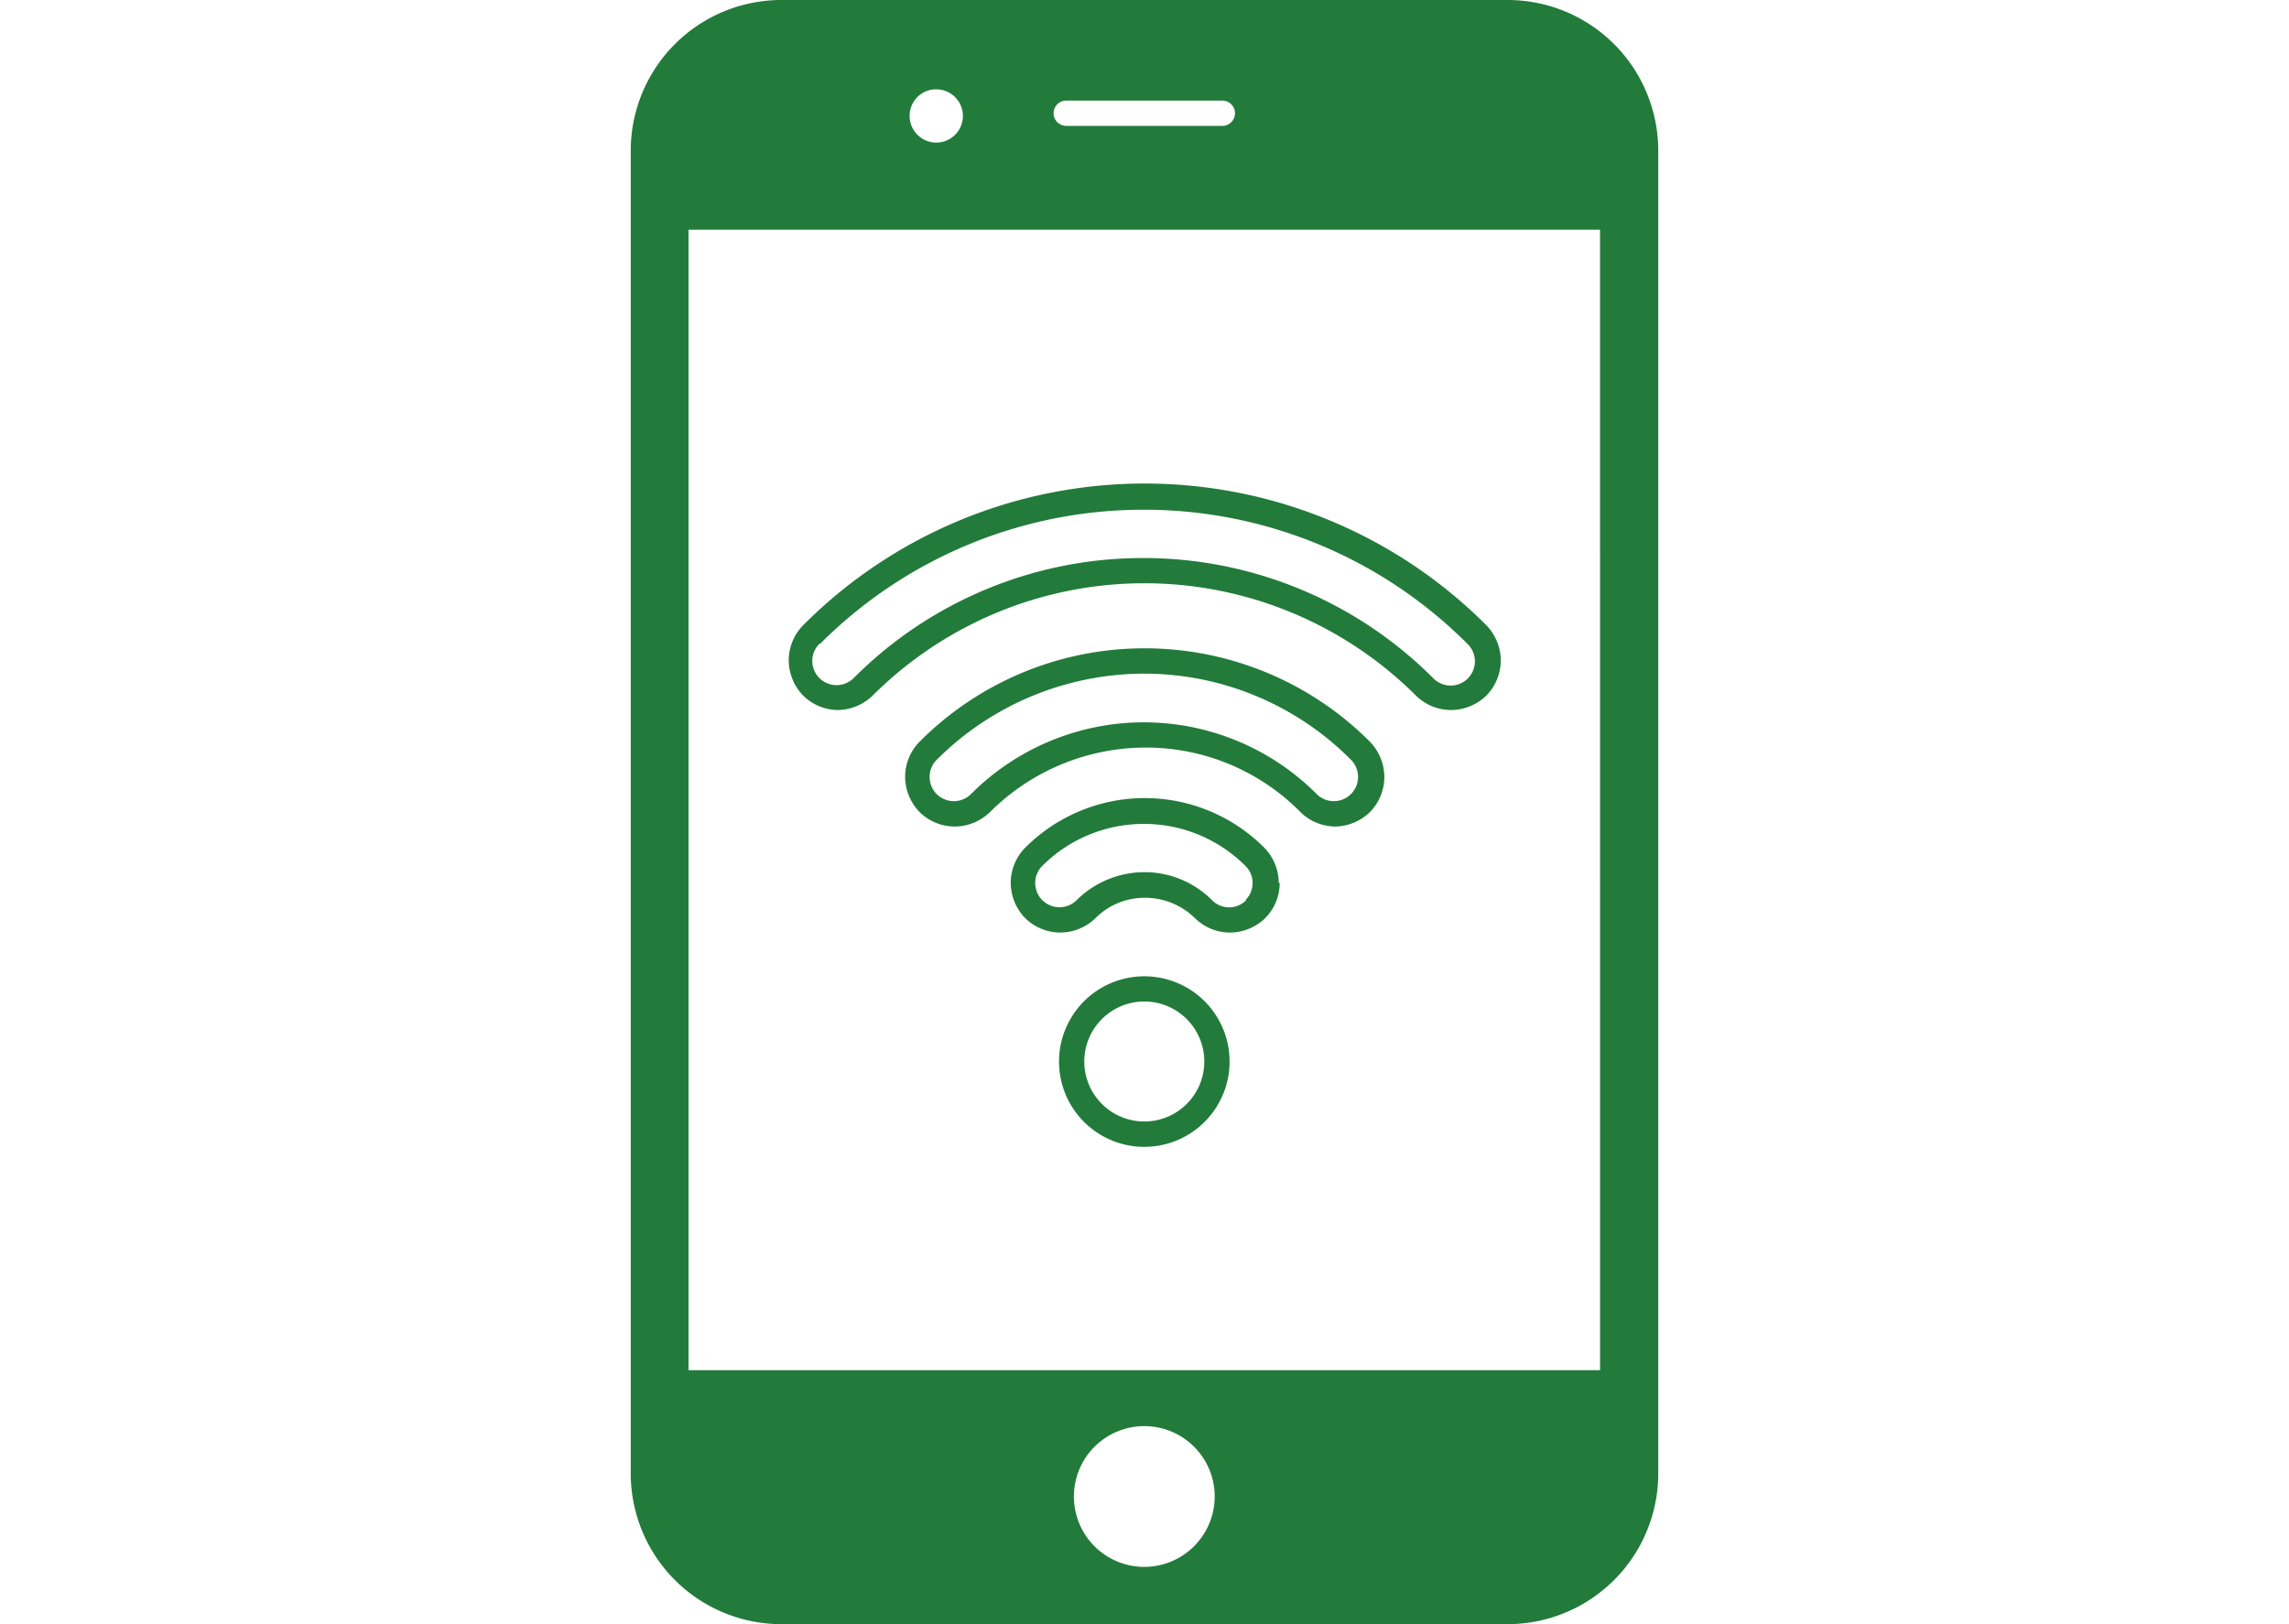
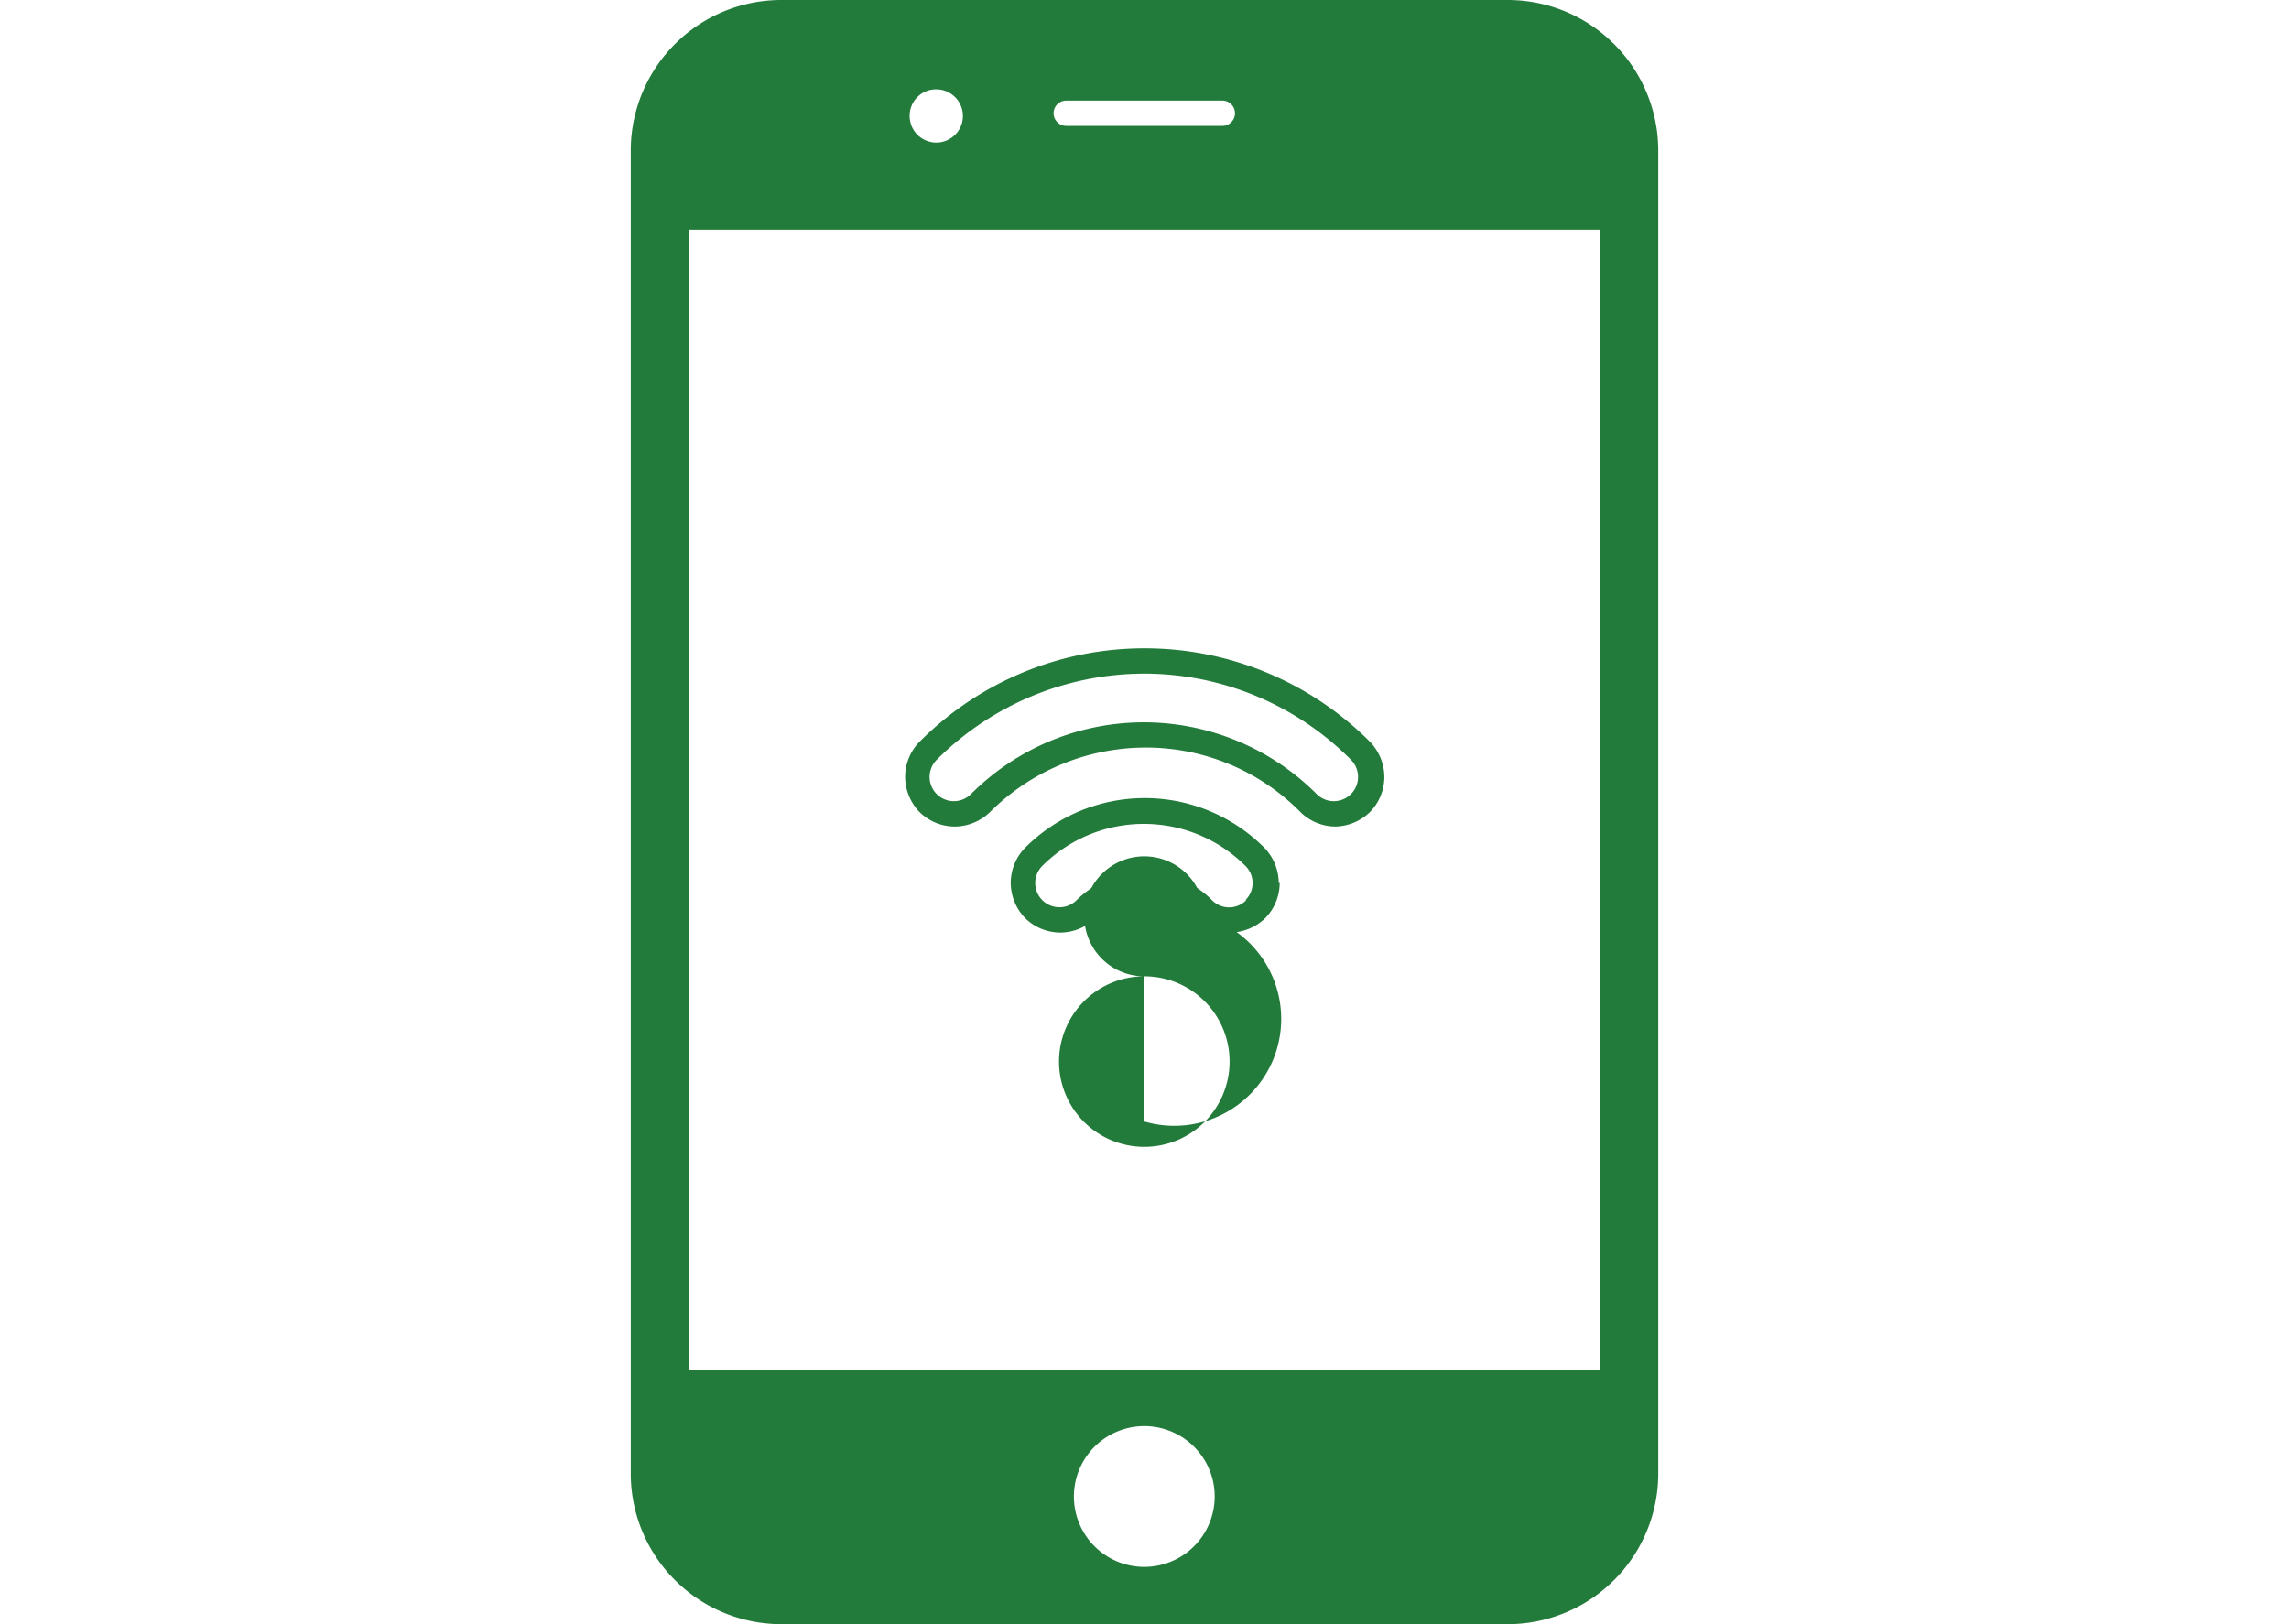
<svg xmlns="http://www.w3.org/2000/svg" width="93" height="66" viewBox="0 0 93 66">
  <defs>
    <clipPath id="a">
      <rect width="93" height="66" transform="translate(592 2709)" fill="#fff" />
    </clipPath>
  </defs>
  <g transform="translate(-592 -2709)" clip-path="url(#a)">
    <g transform="translate(638.5 2742)">
      <g transform="translate(-20.872 -33)">
        <path d="M243.022,134.9h-29.5a6.122,6.122,0,0,0-6.123,6.123v53.753a6.122,6.122,0,0,0,6.123,6.123h29.5a6.122,6.122,0,0,0,6.123-6.123V141.023A6.122,6.122,0,0,0,243.022,134.9Zm-17.93,4.088h6.343a.513.513,0,1,1,0,1.027h-6.343a.513.513,0,0,1,0-1.027Zm-5.28-.458a1.082,1.082,0,1,1-1.082,1.082A1.072,1.072,0,0,1,219.812,138.53Zm8.452,60.042a2.86,2.86,0,1,1,2.86-2.86A2.864,2.864,0,0,1,228.263,198.572Zm18.517-7.993H209.747V144.232H246.78Z" transform="translate(-207.4 -134.9)" fill="#227b3a" />
        <g transform="translate(6.417 19.653)">
          <path d="M302.49,315.247a2.075,2.075,0,0,0-.587-1.43h0a6.859,6.859,0,0,0-4.858-2.017h0a6.859,6.859,0,0,0-4.858,2.017,2.042,2.042,0,0,0-.587,1.43,2.075,2.075,0,0,0,.587,1.43,2.042,2.042,0,0,0,1.43.587,2.075,2.075,0,0,0,1.43-.587h0a2.8,2.8,0,0,1,2.017-.825,2.875,2.875,0,0,1,2.017.825h0a2.042,2.042,0,0,0,1.43.587,2.075,2.075,0,0,0,1.43-.587,2.042,2.042,0,0,0,.587-1.43Zm-1.32.7a.974.974,0,0,1-1.393,0h0a3.871,3.871,0,0,0-2.75-1.137h0a3.935,3.935,0,0,0-2.75,1.137h0a.985.985,0,1,1-1.393-1.393,5.831,5.831,0,0,1,4.125-1.705h0a5.831,5.831,0,0,1,4.125,1.705h0a.974.974,0,0,1,0,1.393Z" transform="translate(-282.58 -299.022)" fill="#227b3a" />
          <path d="M285.653,285.842a2.075,2.075,0,0,0,1.43-.587,2.042,2.042,0,0,0,.587-1.43,2.075,2.075,0,0,0-.587-1.43,12.913,12.913,0,0,0-9.148-3.795h0a12.881,12.881,0,0,0-9.148,3.795,2.042,2.042,0,0,0-.587,1.43,2.075,2.075,0,0,0,.587,1.43,2.042,2.042,0,0,0,1.43.587,2.075,2.075,0,0,0,1.43-.587,8.962,8.962,0,0,1,6.307-2.622,8.809,8.809,0,0,1,6.307,2.622,2.042,2.042,0,0,0,1.43.587Zm-7.737-4.235a9.925,9.925,0,0,0-7.04,2.915.985.985,0,1,1-1.393-1.393,11.95,11.95,0,0,1,8.415-3.5h0a11.842,11.842,0,0,1,8.415,3.5.985.985,0,1,1-1.393,1.393,9.925,9.925,0,0,0-7.04-2.915h.037Z" transform="translate(-263.47 -271.908)" fill="#227b3a" />
-           <path d="M244.38,251.3a2.075,2.075,0,0,0,1.43-.587,15.624,15.624,0,0,1,22.073,0,2.042,2.042,0,0,0,1.43.587,2.075,2.075,0,0,0,1.43-.587,2.042,2.042,0,0,0,.587-1.43,2.075,2.075,0,0,0-.587-1.43,19.606,19.606,0,0,0-13.878-5.757h0a19.575,19.575,0,0,0-13.878,5.757,2.042,2.042,0,0,0-.587,1.43,2.075,2.075,0,0,0,.587,1.43,2.042,2.042,0,0,0,1.43.587Zm-.7-2.695a18.547,18.547,0,0,1,13.145-5.445h0a18.547,18.547,0,0,1,13.145,5.445A.985.985,0,1,1,268.58,250a16.619,16.619,0,0,0-11.77-4.877h0A16.588,16.588,0,0,0,245.04,250a.985.985,0,1,1-1.393-1.393Z" transform="translate(-242.4 -242.1)" fill="#227b3a" />
-           <path d="M305.765,351.3a3.465,3.465,0,1,0,3.465,3.465A3.462,3.462,0,0,0,305.765,351.3Zm0,5.9a2.438,2.438,0,1,1,2.438-2.438A2.437,2.437,0,0,1,305.765,357.2Z" transform="translate(-291.318 -331.28)" fill="#227b3a" />
+           <path d="M305.765,351.3a3.465,3.465,0,1,0,3.465,3.465A3.462,3.462,0,0,0,305.765,351.3Za2.438,2.438,0,1,1,2.438-2.438A2.437,2.437,0,0,1,305.765,357.2Z" transform="translate(-291.318 -331.28)" fill="#227b3a" />
        </g>
      </g>
    </g>
  </g>
</svg>